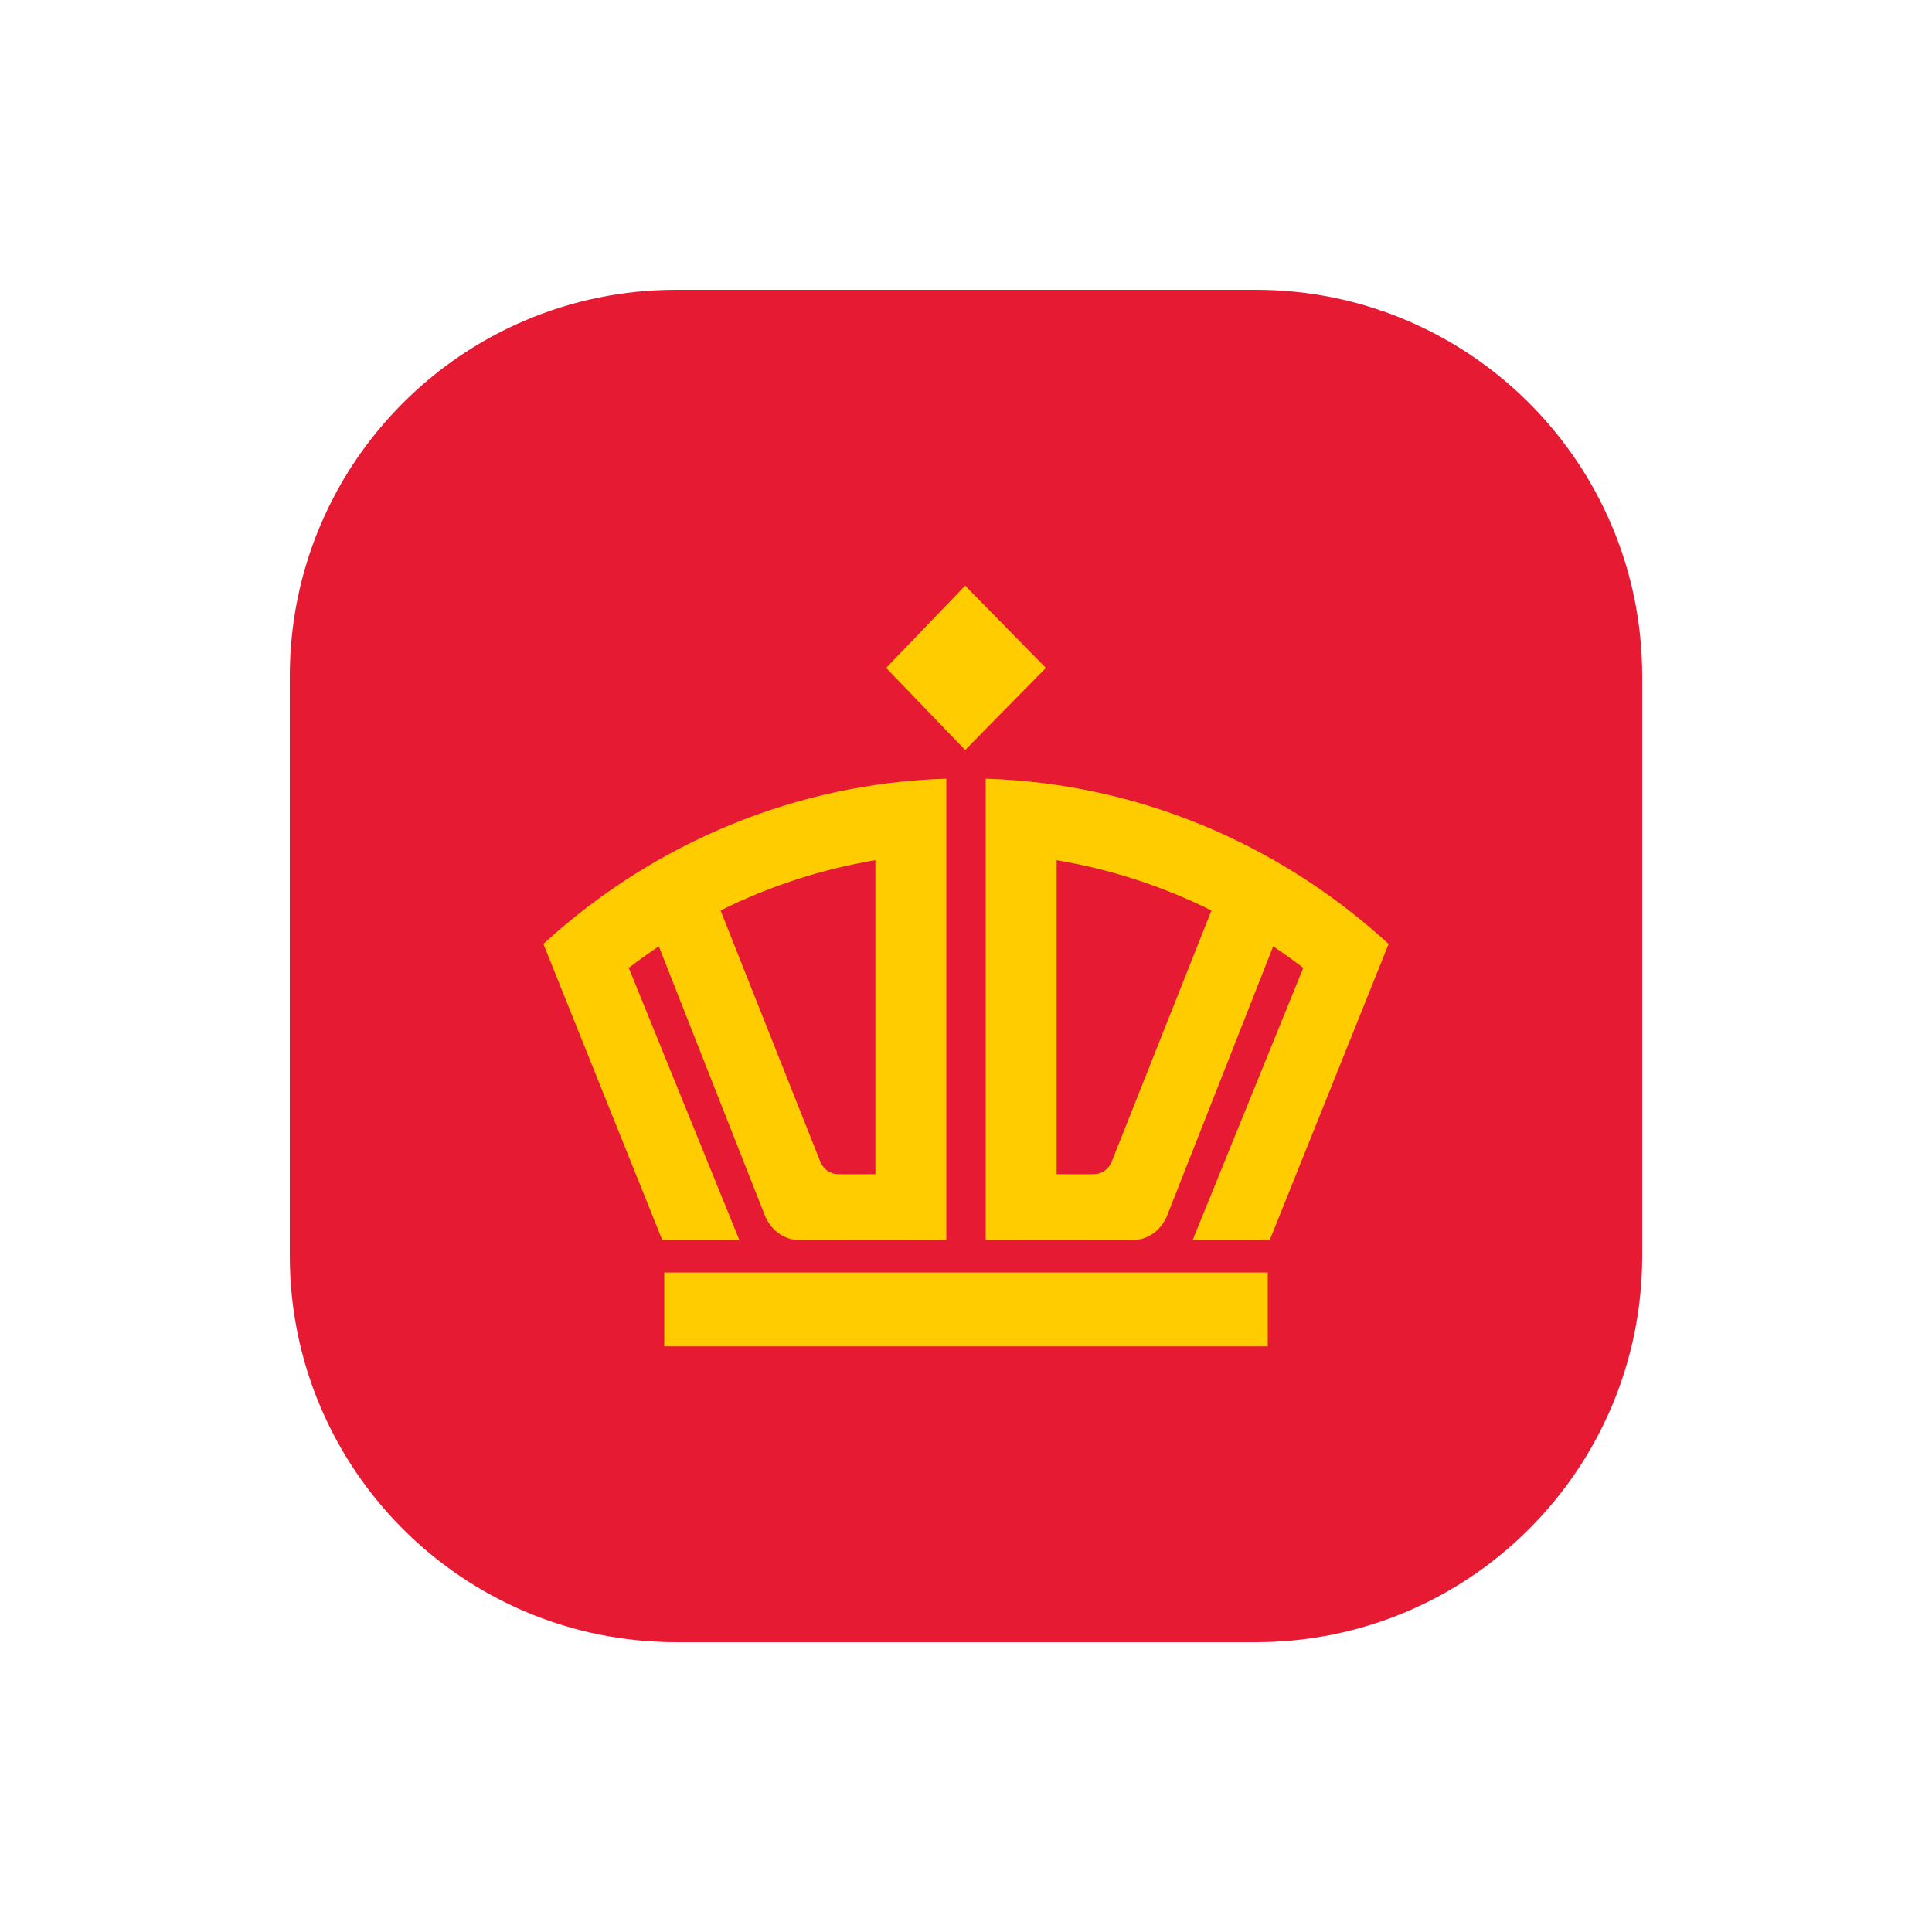
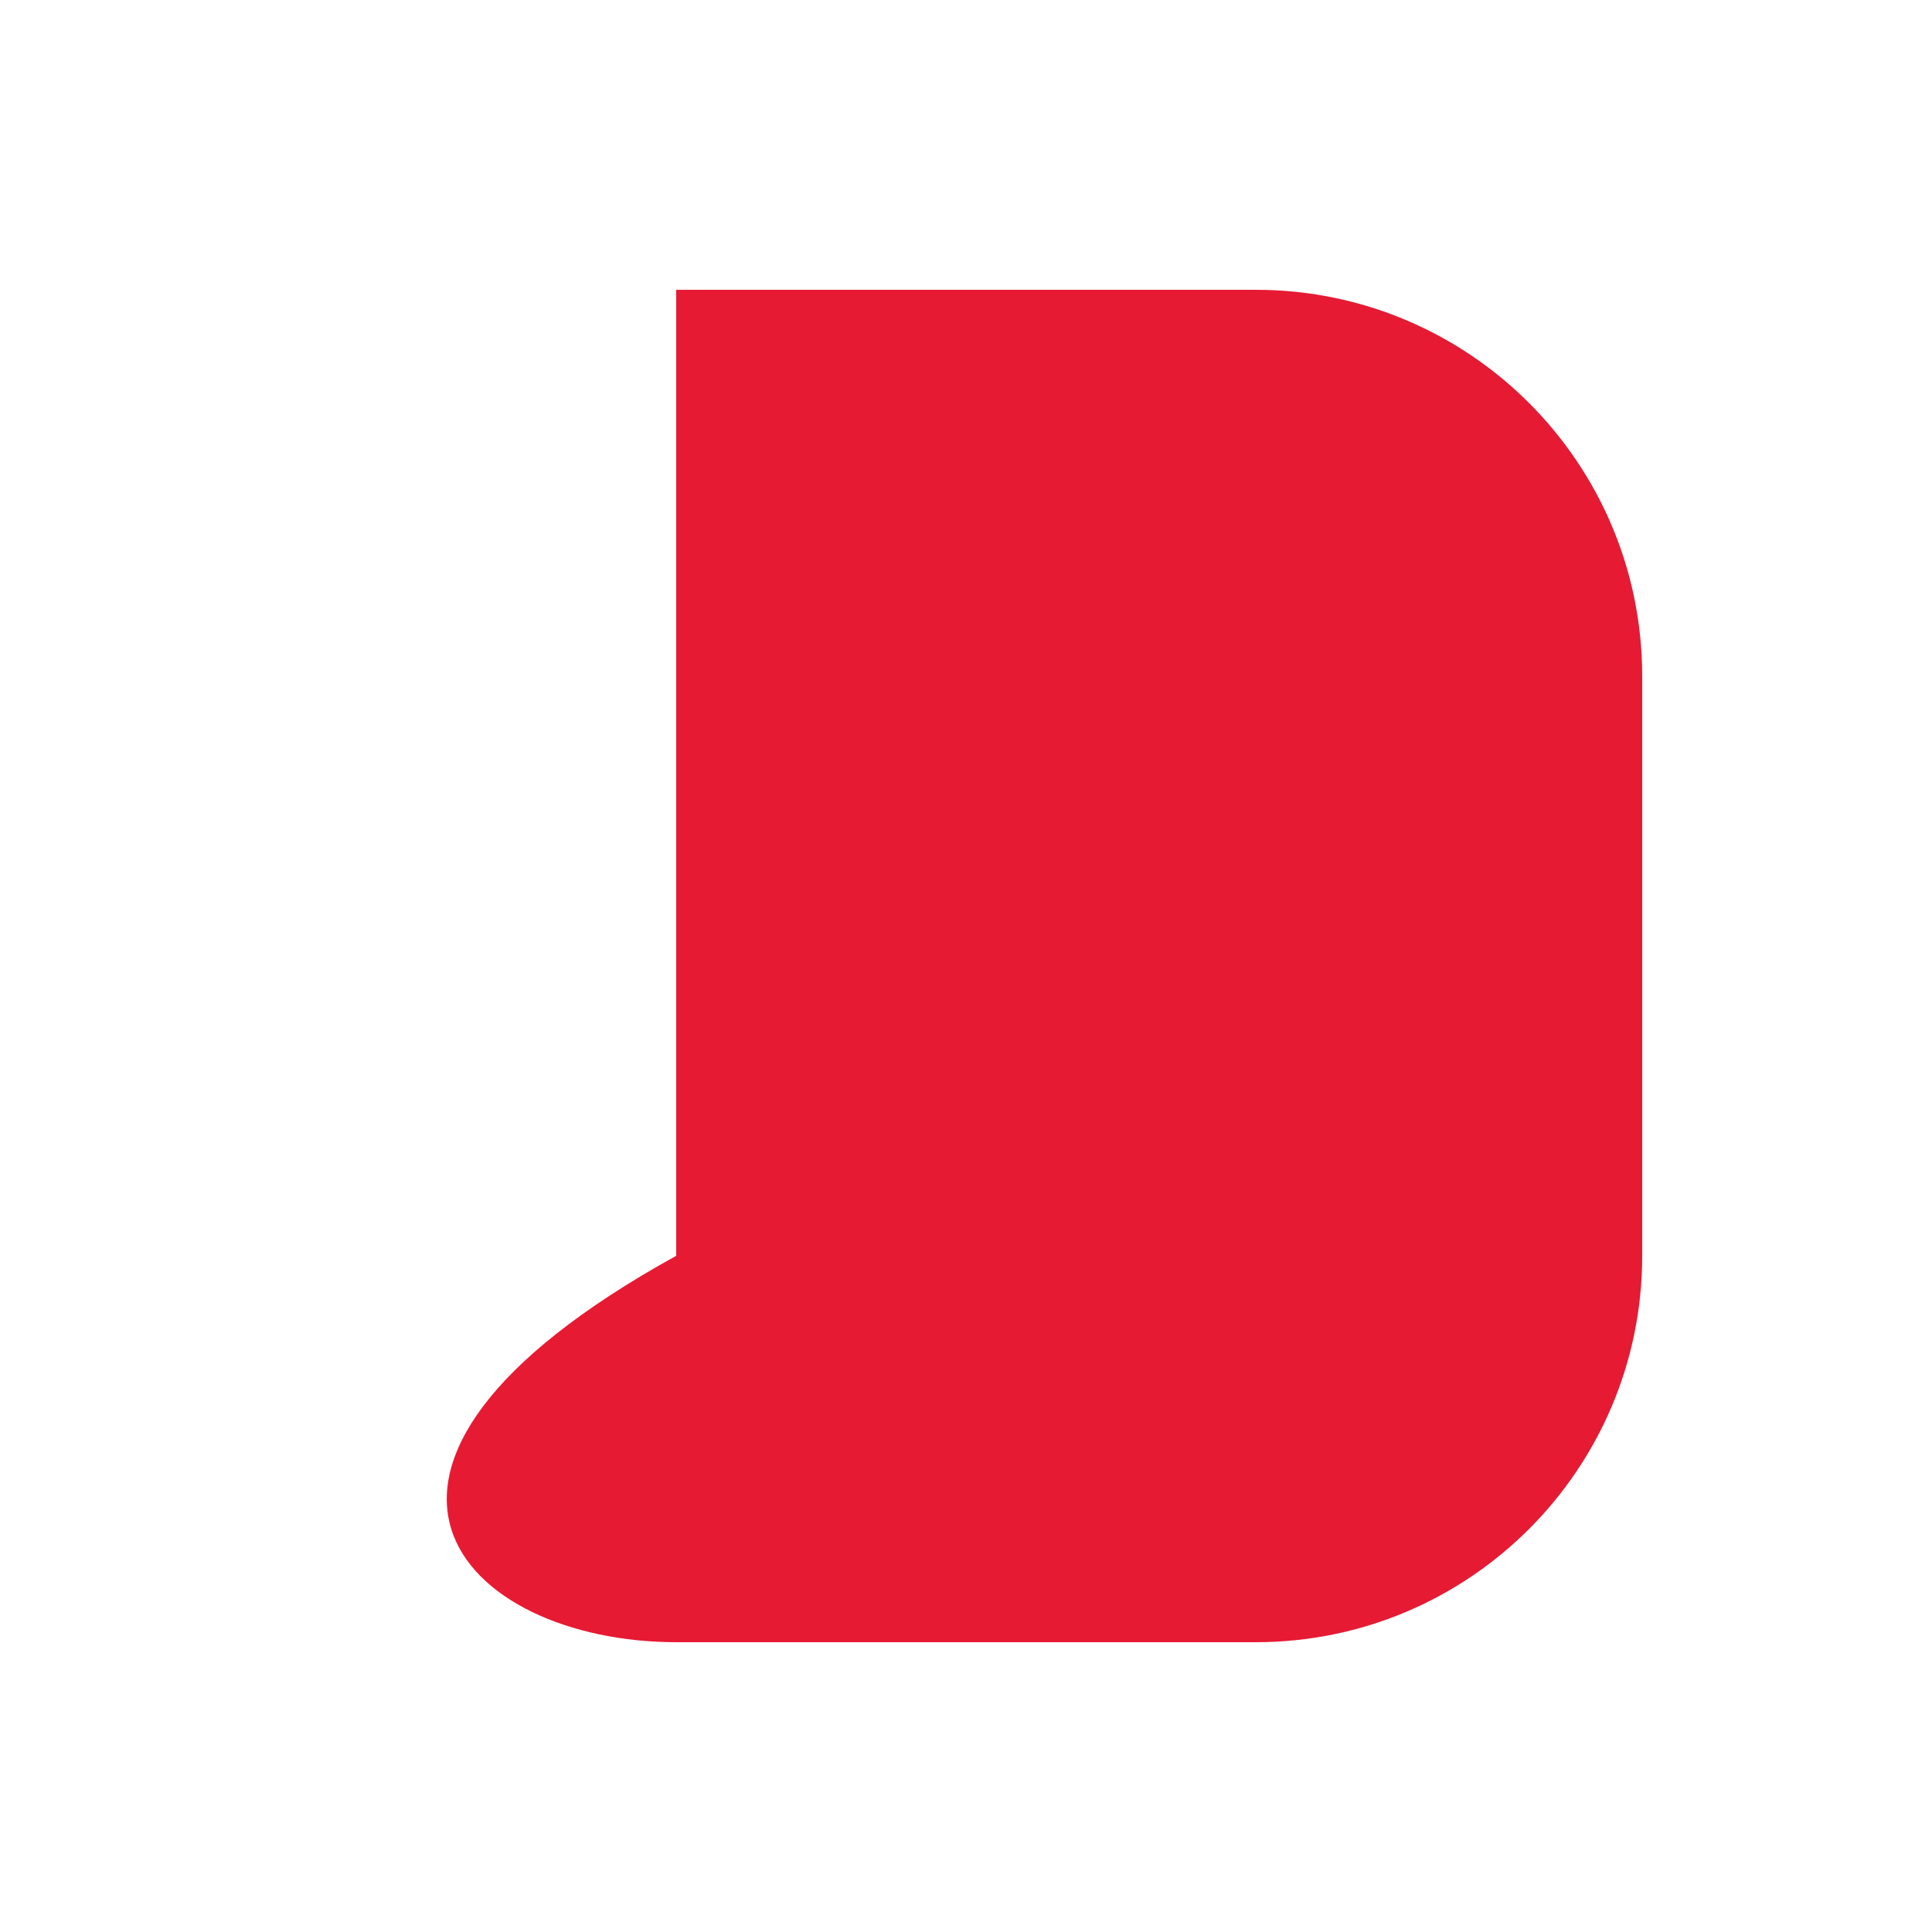
<svg xmlns="http://www.w3.org/2000/svg" width="48" height="48" viewBox="0 0 48 48" fill="none">
-   <path d="M31.2 7.2H16.8C11.498 7.2 7.2 11.498 7.2 16.8V31.2C7.2 36.502 11.498 40.8 16.8 40.8H31.2C36.502 40.8 40.8 36.502 40.8 31.2V16.8C40.8 11.498 36.502 7.2 31.2 7.2Z" fill="#E61A33" />
-   <path d="M16.503 33.45V31.615H31.497V33.45H16.503V33.45ZM25.984 16.594L23.979 18.634L22.016 16.594L23.979 14.55L25.984 16.594V16.594ZM26.251 29.172V21.372C27.585 21.594 28.88 22.015 30.098 22.621L27.612 28.881C27.535 29.055 27.37 29.168 27.186 29.172C26.999 29.18 26.251 29.172 26.251 29.172ZM24.49 19.346V30.807C24.49 30.807 27.383 30.804 28.136 30.807C28.765 30.809 28.99 30.219 28.99 30.219L31.632 23.511C31.886 23.682 32.135 23.86 32.379 24.046L29.632 30.807H31.547L34.5 23.452C31.726 20.91 28.185 19.458 24.489 19.346H24.49ZM21.749 29.173V21.371C20.415 21.593 19.119 22.014 17.902 22.621L20.388 28.881C20.465 29.054 20.63 29.167 20.814 29.172C21.001 29.179 21.749 29.172 21.749 29.172V29.173ZM23.511 19.346V30.807C23.511 30.807 20.617 30.804 19.864 30.807C19.235 30.809 19.011 30.219 19.011 30.219L16.368 23.511C16.114 23.682 15.865 23.86 15.621 24.046L18.368 30.807H16.453L13.5 23.452C16.274 20.91 19.815 19.458 23.511 19.346Z" fill="#FFCC00" />
+   <path d="M31.2 7.2H16.8V31.2C7.2 36.502 11.498 40.8 16.8 40.8H31.2C36.502 40.8 40.8 36.502 40.8 31.2V16.8C40.8 11.498 36.502 7.2 31.2 7.2Z" fill="#E61A33" />
</svg>